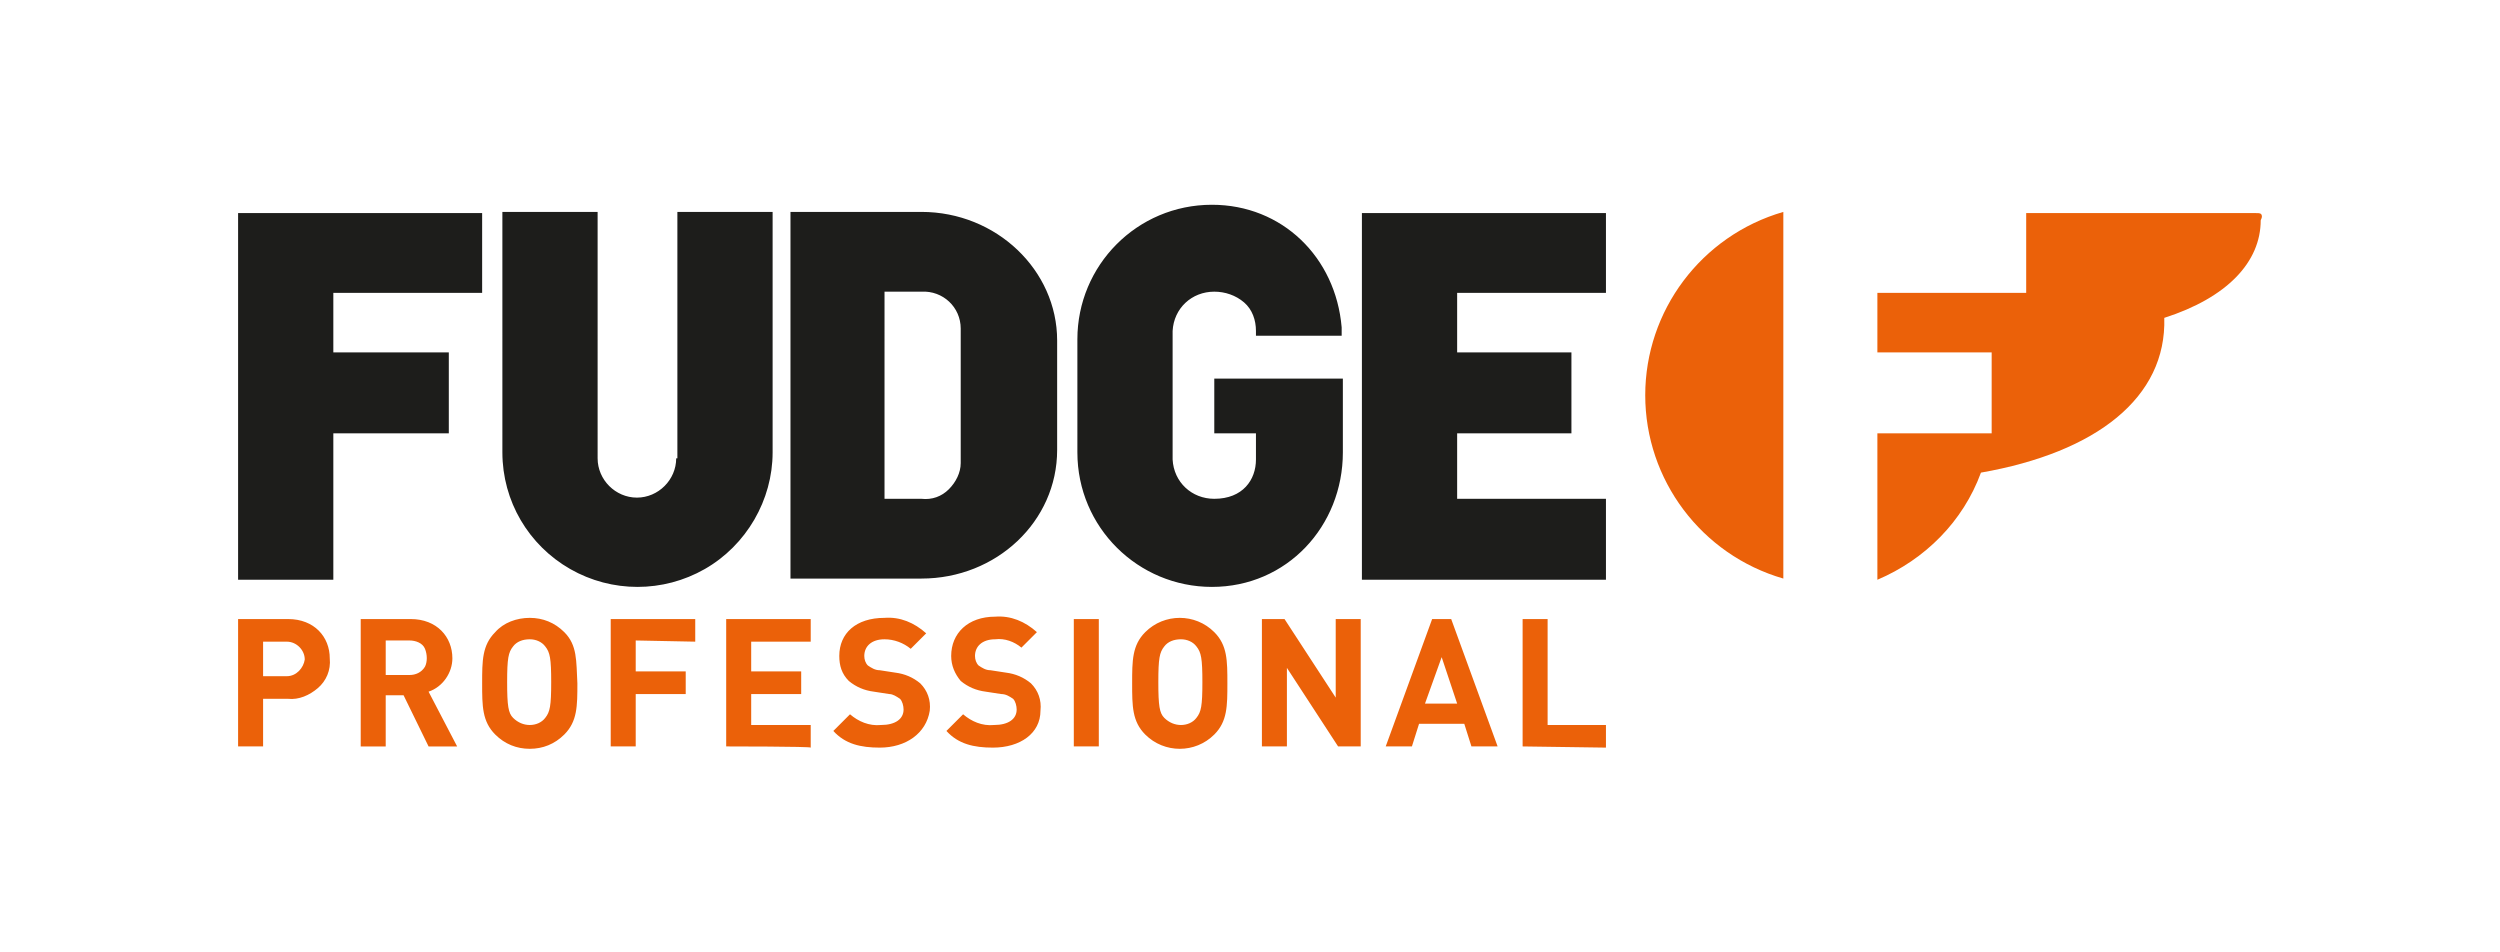
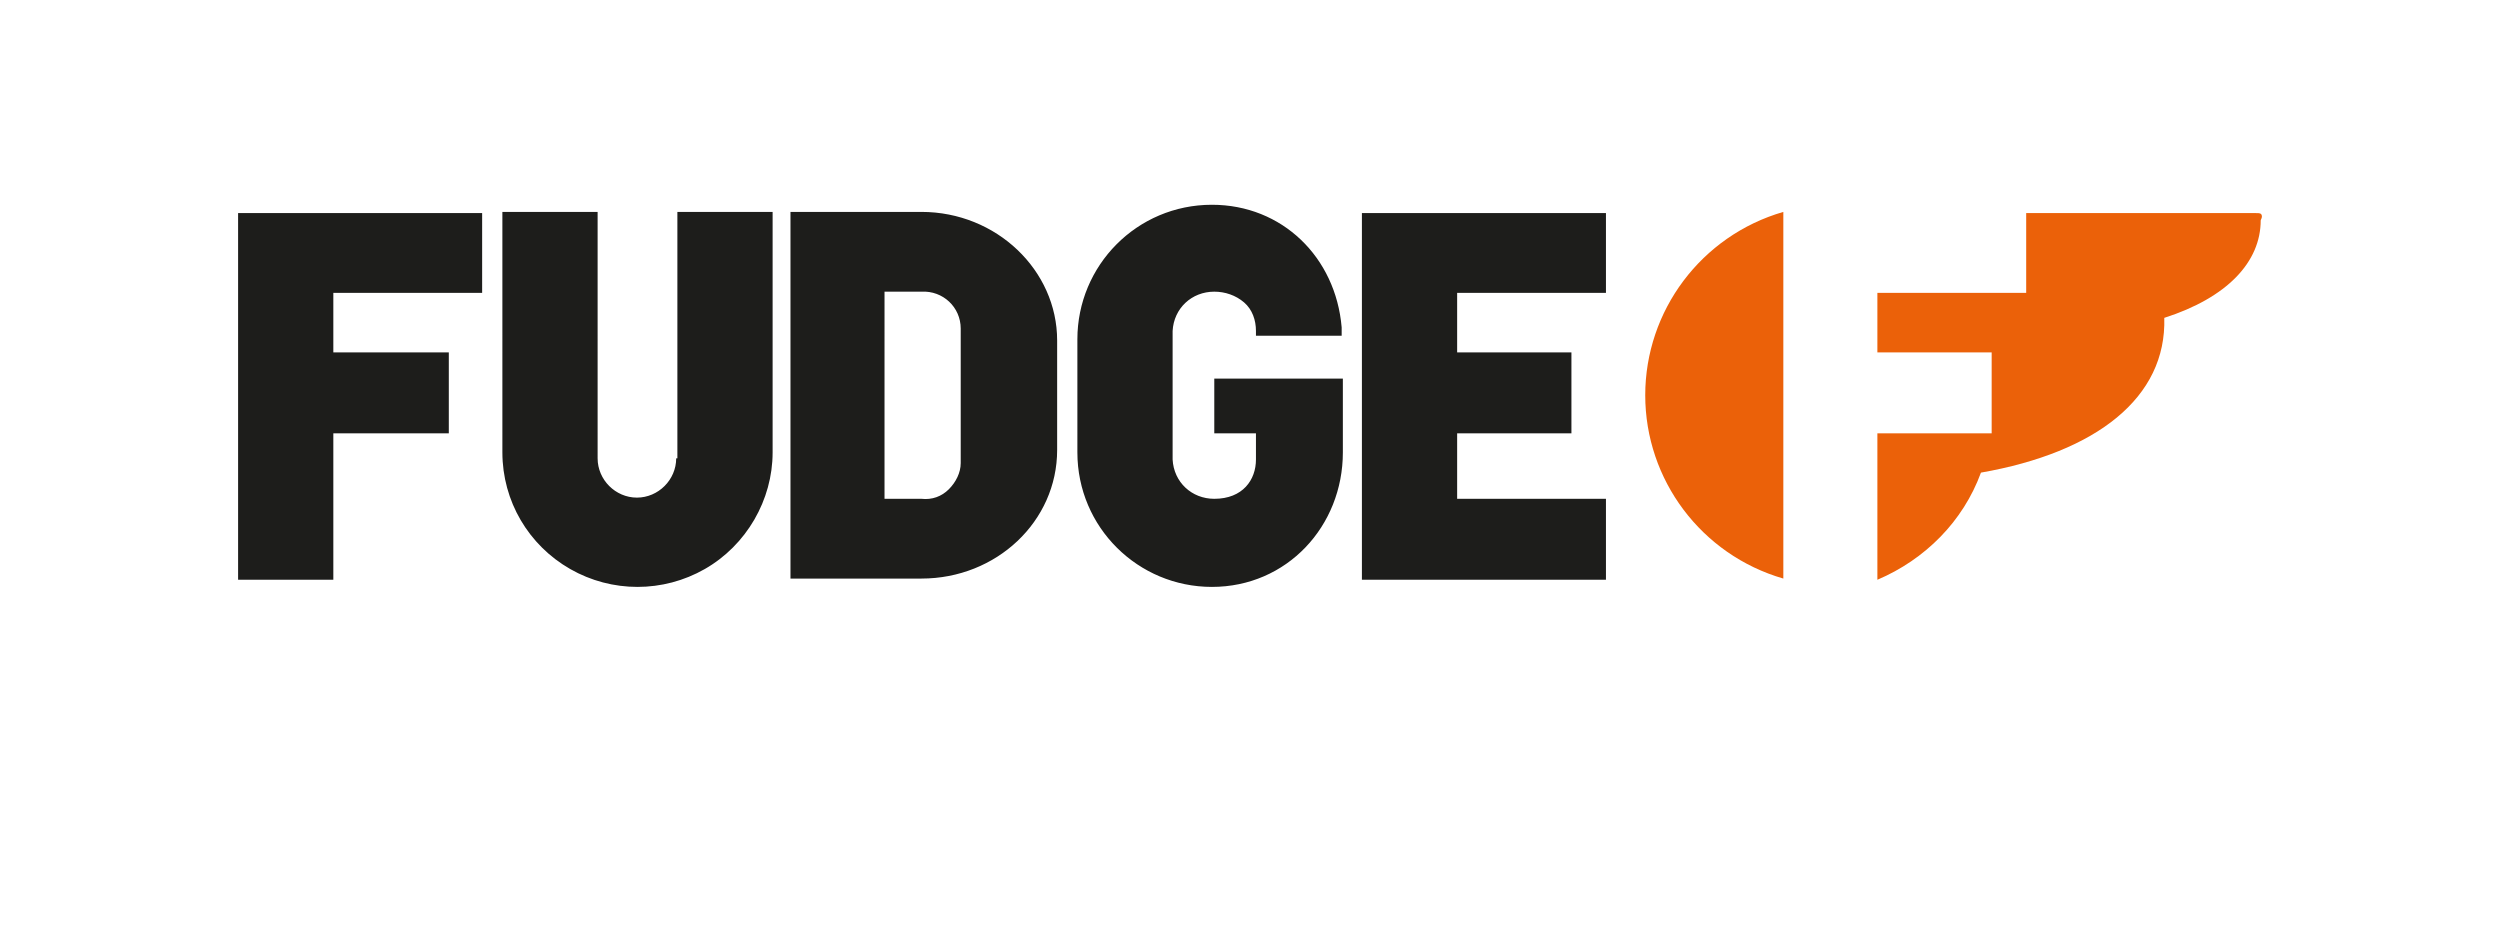
<svg xmlns="http://www.w3.org/2000/svg" width="210" height="80">
  <style>.st0{fill:#eb6109}</style>
  <g id="Layer_1">
    <path class="st0" d="M149.8 17.8c-6.9 2-11.6 8.3-11.6 15.4s4.7 13.4 11.6 15.4V17.8zm40.2.4c0-.3-.2-.3-.5-.3h-19.3v6.7h-12.5v5h9.6v6.8h-9.6v12.3c4-1.7 7.2-4.9 8.7-9 9.7-1.7 15.6-6.3 15.4-13 5.3-1.7 8.1-4.7 8.1-8.2.1-.2.1-.3.1-.3z" />
    <path d="M20 48.7h8V36.4h9.7v-6.8H28v-5h12.5v-6.7H20v30.8zm92.7-20.5v-.7c-.5-5.9-5-10.3-10.9-10.3-6.3 0-11.3 5.1-11.3 11.3V38c0 6.3 5.1 11.3 11.3 11.3 6.3 0 11-5.1 11-11.3v-6.2H102v4.6h3.5v2.2c0 1.7-1.1 3.3-3.5 3.3-1.9 0-3.4-1.4-3.5-3.3V27.8c.1-1.9 1.6-3.3 3.5-3.3.9 0 1.8.3 2.5.9.7.6 1 1.5 1 2.4v.4h7.2zM56.8 38.5c0 1.8-1.5 3.3-3.3 3.3-1.8 0-3.3-1.5-3.3-3.3V17.8h-8V38c0 4.1 2.2 7.8 5.7 9.8 3.5 2 7.8 2 11.3 0 3.5-2 5.7-5.8 5.7-9.8V17.8h-8v20.7zm65.6 3.4v-5.5h9.6v-6.8h-9.6v-5h12.5v-6.7h-20.5v30.8h20.5v-6.8h-12.5zm-45-24.1h-11v30.8h11c6.3 0 11.4-4.8 11.4-10.8v-9.2c0-5.9-5.1-10.8-11.4-10.8zm3.3 21.1c0 .8-.4 1.6-1 2.2-.6.6-1.4.9-2.3.8h-3.1V24.5h3.1c1.8-.1 3.3 1.3 3.3 3.1v11.3z" fill="#1d1d1b" />
-     <path class="st0" d="M24.2 52H20v10.7h2.1v-4h2.1c.9.1 1.8-.3 2.5-.9.7-.6 1.1-1.5 1-2.5 0-1.8-1.3-3.3-3.5-3.3zm-.1 4.8h-2v-2.9h2c.8 0 1.5.7 1.5 1.5-.1.7-.7 1.4-1.5 1.4zM36 58.1c1.2-.4 2-1.6 2-2.8 0-1.8-1.3-3.3-3.5-3.3h-4.2v10.7h2.1v-4.3h1.5l2.1 4.3h2.4L36 58.1zm-.3-2.1c-.3.5-.8.7-1.3.7h-2v-2.9h2c.5 0 1.1.2 1.3.7.2.5.2 1.1 0 1.5zm11.7-2.9c-.8-.8-1.8-1.2-2.9-1.2-1.1 0-2.2.4-2.9 1.2-1.1 1.1-1.1 2.4-1.1 4.3s0 3.2 1.1 4.3c.8.8 1.8 1.2 2.9 1.2 1.1 0 2.1-.4 2.9-1.2 1.1-1.1 1.1-2.4 1.1-4.3-.1-1.9 0-3.2-1.1-4.3zm-1.6 7.2c-.3.4-.8.6-1.3.6s-1-.2-1.4-.6c-.4-.4-.5-1-.5-3s.1-2.5.5-3c.3-.4.8-.6 1.4-.6.5 0 1 .2 1.3.6.4.5.5 1 .5 3s-.1 2.5-.5 3zm7.6-6.5v2.6h4.2v1.9h-4.2v4.4h-2.1V52h7.1v1.9l-5-.1zm7.6 8.9V52h7.1v1.9h-5v2.5h4.2v1.9h-4.2v2.6h5v1.9c0-.1-7.1-.1-7.1-.1zm12.9.1c-1.6 0-2.9-.3-3.9-1.4l1.4-1.4c.7.6 1.6 1 2.6.9 1.2 0 1.9-.5 1.9-1.3 0-.3-.1-.7-.3-.9-.3-.2-.6-.4-.9-.4l-1.3-.2c-.8-.1-1.5-.4-2.1-.9-.6-.6-.8-1.3-.8-2.1 0-1.9 1.4-3.2 3.8-3.2 1.3-.1 2.5.4 3.5 1.3l-1.3 1.3c-.6-.5-1.4-.8-2.2-.8-1.1 0-1.7.6-1.7 1.4 0 .3.1.6.3.8.3.2.6.4 1 .4l1.3.2c.8.1 1.5.4 2.1.9.6.6.9 1.4.8 2.3-.3 1.9-2 3.1-4.2 3.1zm9.5 0c-1.6 0-2.9-.3-3.9-1.4l1.4-1.4c.7.6 1.6 1 2.6.9 1.2 0 1.9-.5 1.9-1.3 0-.3-.1-.7-.3-.9-.3-.2-.6-.4-1-.4l-1.3-.2c-.8-.1-1.5-.4-2.1-.9-.5-.6-.8-1.3-.8-2.1 0-1.9 1.4-3.3 3.7-3.3 1.3-.1 2.5.4 3.5 1.3l-1.3 1.3c-.6-.5-1.4-.8-2.2-.7-1.1 0-1.7.6-1.7 1.4 0 .3.1.6.3.8.3.2.6.4 1 .4l1.3.2c.8.1 1.5.4 2.1.9.6.6.9 1.4.8 2.3 0 1.9-1.7 3.1-4 3.1zm6.8-.1V52h2.1v10.7h-2.1zm11.8-9.6c-1.6-1.6-4.2-1.6-5.8 0-1.1 1.1-1.1 2.4-1.1 4.3s0 3.2 1.1 4.3c1.6 1.6 4.2 1.6 5.8 0 1.1-1.1 1.1-2.4 1.1-4.3s0-3.2-1.1-4.3zm-1.5 7.2c-.3.4-.8.6-1.3.6s-1-.2-1.4-.6c-.4-.4-.5-1-.5-3s.1-2.5.5-3c.3-.4.8-.6 1.4-.6.5 0 1 .2 1.3.6.4.5.5 1 .5 3s-.1 2.5-.5 3zm11.9 2.4l-4.3-6.6v6.6H106V52h1.9l4.3 6.6V52h2.1v10.7h-1.9zm9.5-10.7h-1.6l-3.9 10.7h2.2l.6-1.9h3.8l.6 1.9h2.2L121.9 52zm-2.2 7.1l1.4-3.9 1.3 3.9h-2.7zm8.2 3.6V52h2.1v8.9h4.9v1.9l-7-.1z" />
  </g>
</svg>